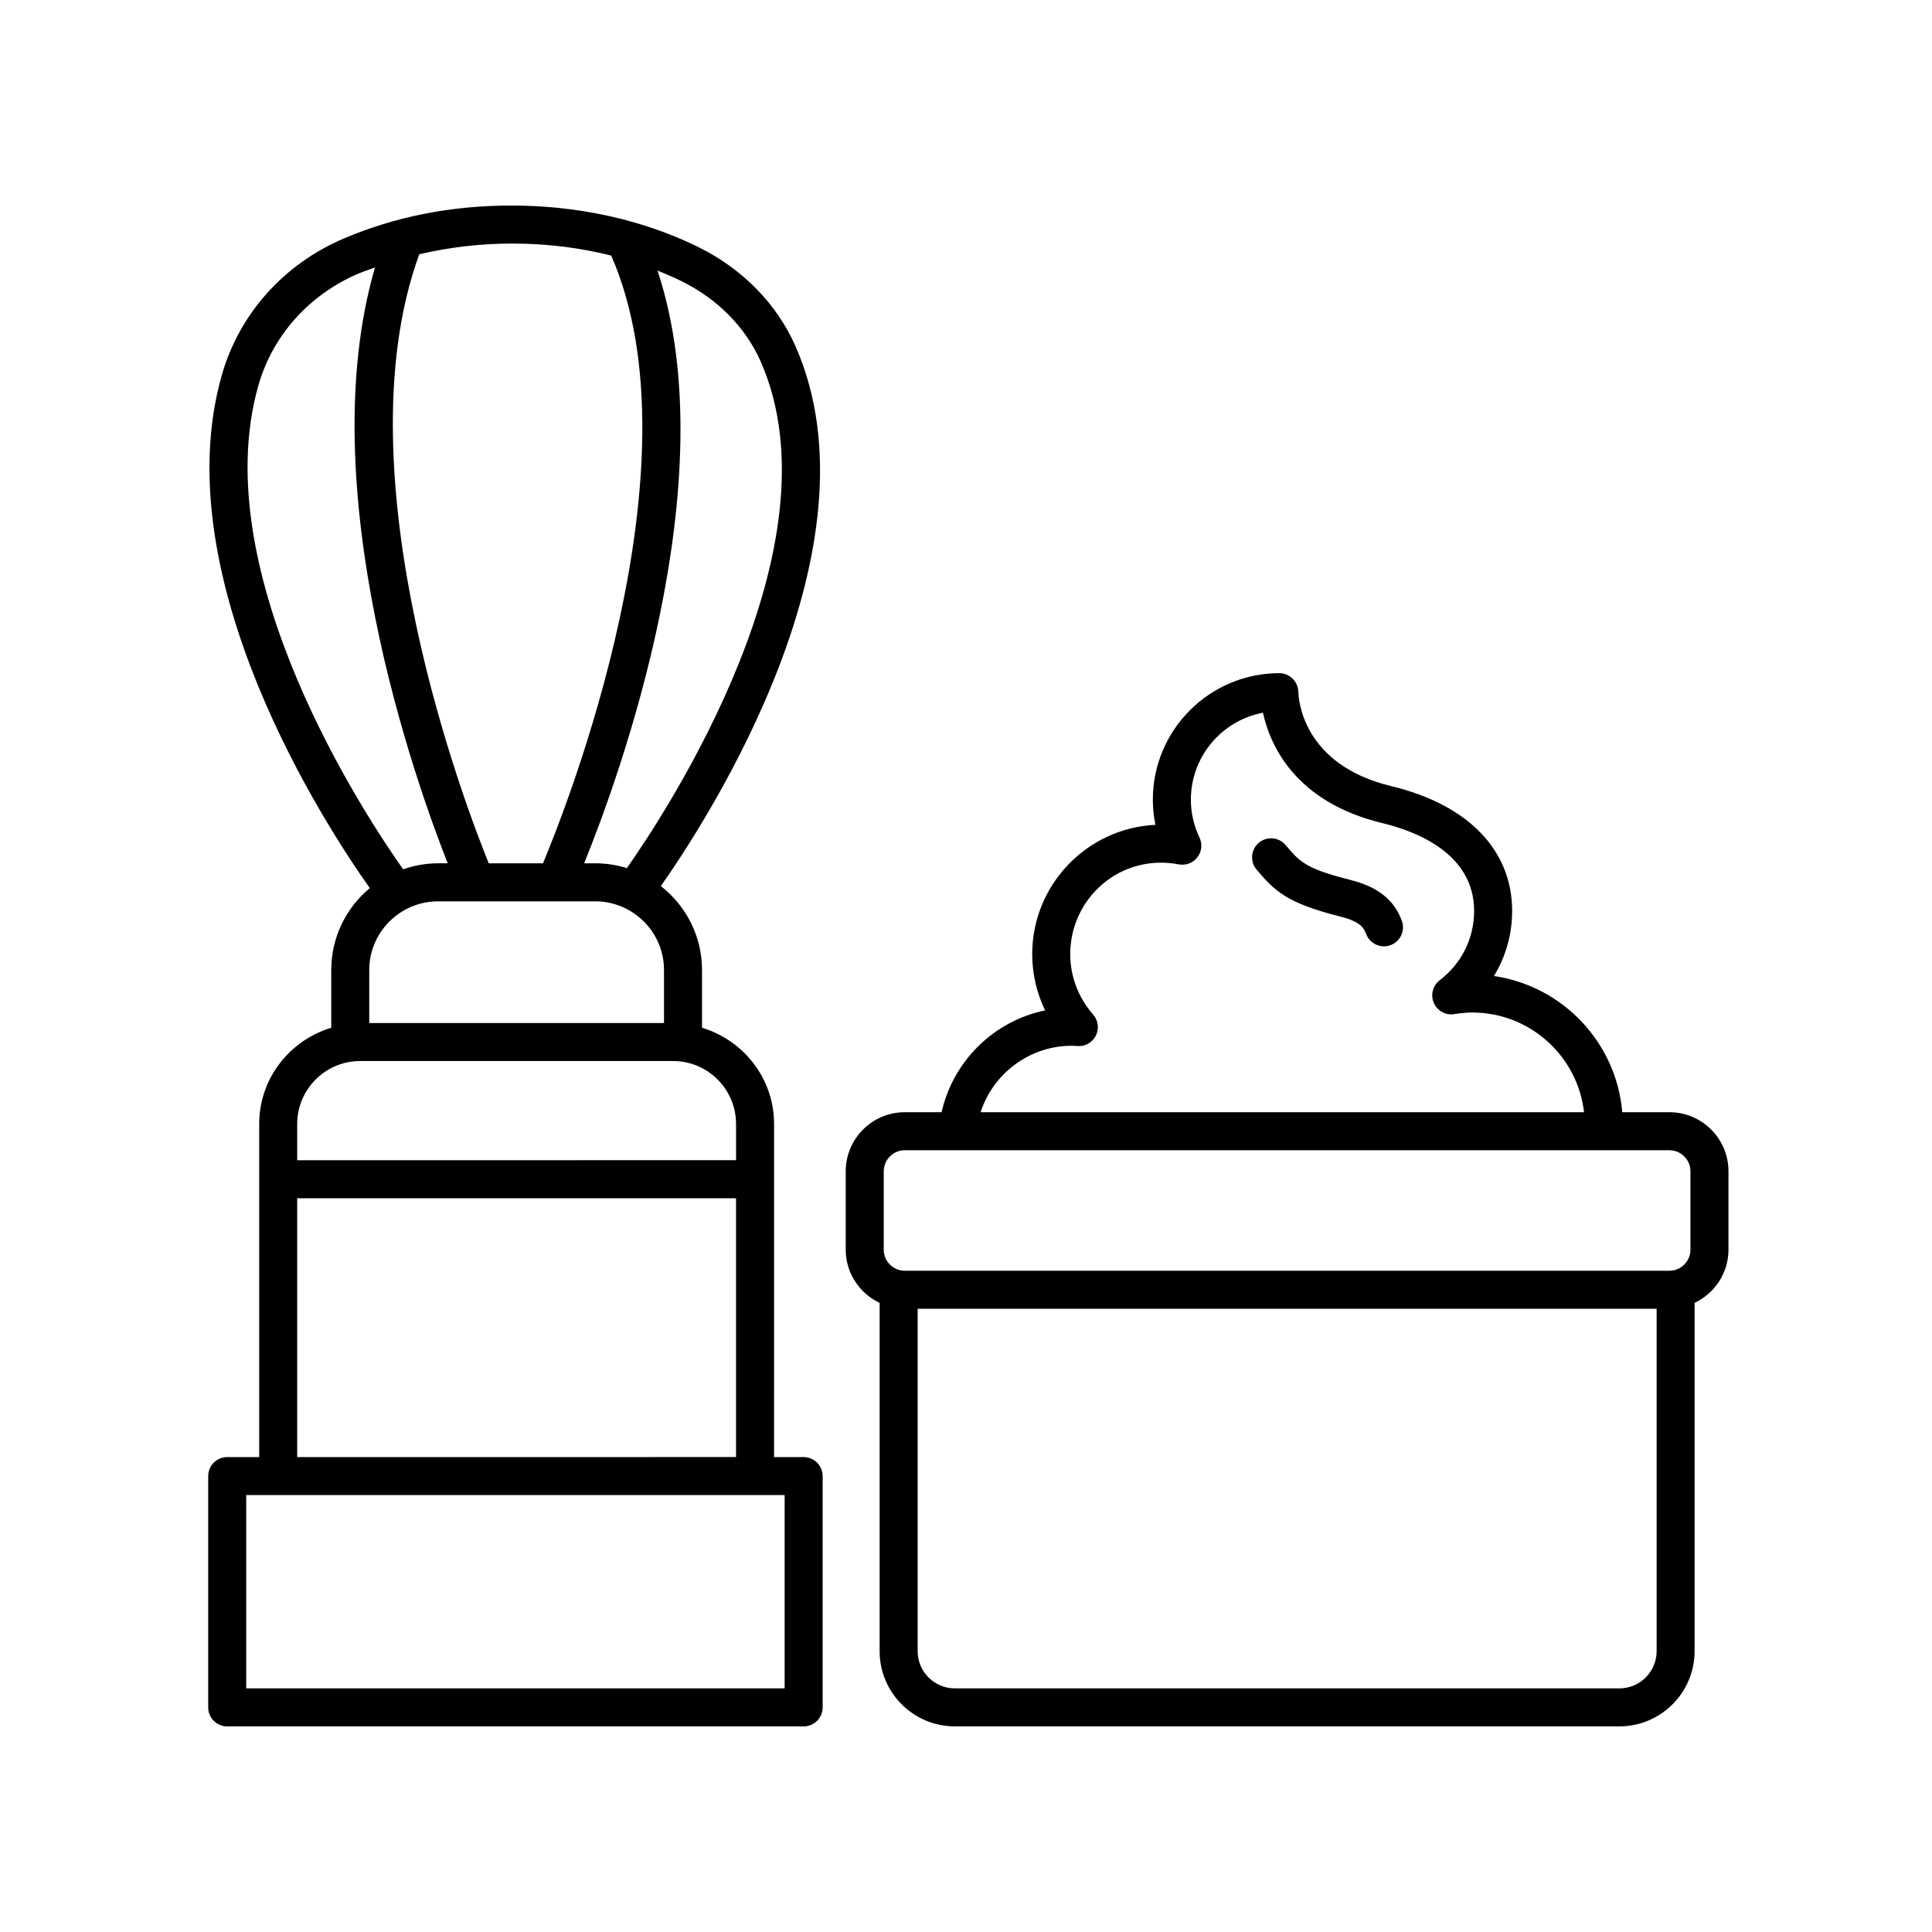
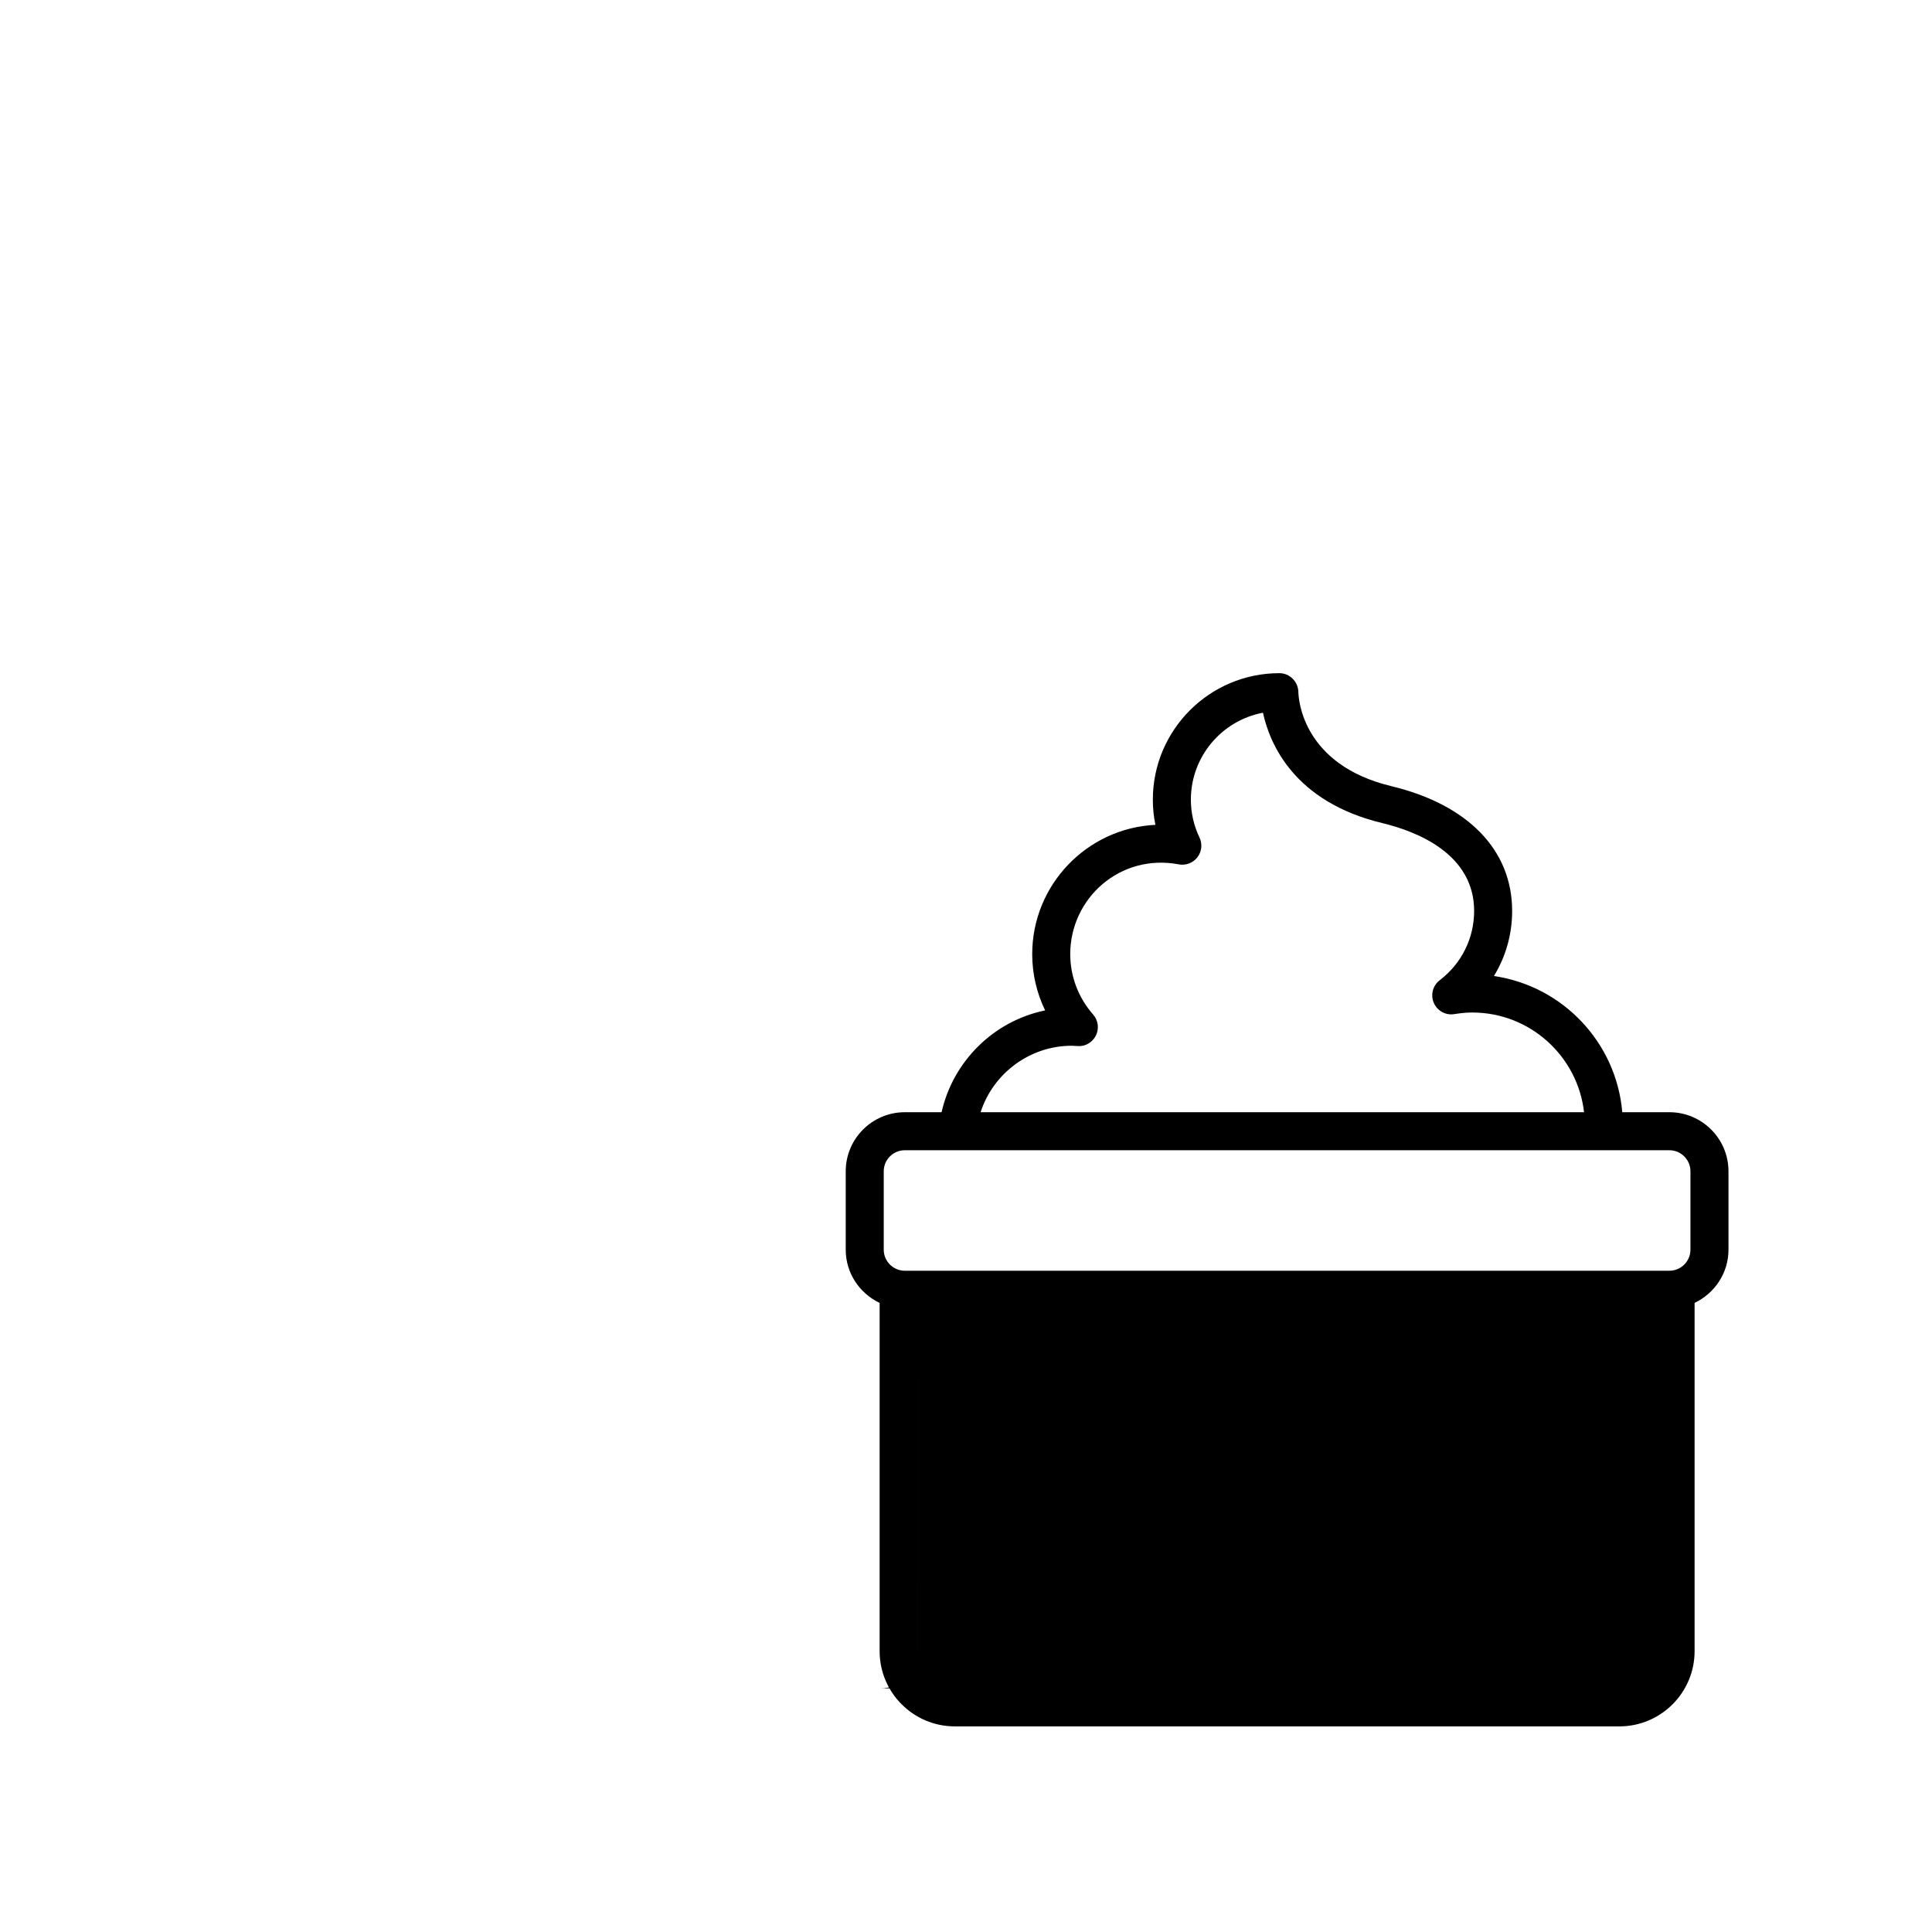
<svg xmlns="http://www.w3.org/2000/svg" fill="#000000" width="800px" height="800px" version="1.1" viewBox="144 144 512 512">
  <g>
-     <path d="m501.46 377.08c-11.504-2.91-13.043-4.734-16.766-9.141-1.797-2.125-4.973-2.387-7.098-0.594-2.125 1.797-2.391 4.973-0.594 7.098 4.828 5.715 8 8.863 21.988 12.402 4.367 1.102 6.207 2.309 7.027 4.602 0.734 2.062 2.676 3.348 4.746 3.348 0.562 0 1.133-0.098 1.691-0.297 2.621-0.934 3.988-3.816 3.055-6.438-2.59-7.238-8.871-9.672-14.051-10.98z" />
-     <path d="m586.41 438.75h-12.492c-1.566-18.512-15.816-33.461-34.012-36.09 3.133-5.121 4.828-11.047 4.828-17.254 0-16.117-11.676-28.168-32.031-33.07-23.508-5.66-24.582-23.008-24.625-24.965-0.062-2.734-2.301-4.973-5.039-4.973-18.484 0-33.523 15.039-33.523 33.52 0 2.258 0.227 4.488 0.676 6.672-18.148 0.875-32.645 15.914-32.645 34.273 0 5.199 1.188 10.289 3.426 14.906-13.508 2.766-24.363 13.336-27.445 26.98h-9.746c-8.633 0-15.656 7.023-15.656 15.656v20.773c0 6.238 3.691 11.59 8.984 14.105v92.301c0 10.988 8.941 19.926 19.926 19.926h176.12c10.988 0 19.93-8.941 19.93-19.926v-92.305c5.289-2.516 8.98-7.867 8.98-14.105v-20.77c0-8.633-7.023-15.656-15.66-15.656zm-158.37-17.617c0.363 0 0.723 0.031 1.551 0.086 1.988 0.164 3.945-0.977 4.84-2.809 0.895-1.832 0.602-4.019-0.742-5.551-3.91-4.441-6.066-10.121-6.066-15.996 0-14.828 13.223-26.738 28.766-23.797 1.855 0.355 3.769-0.367 4.926-1.871 1.16-1.5 1.379-3.527 0.562-5.242-1.516-3.188-2.285-6.566-2.285-10.035 0-11.445 8.242-21 19.102-23.039 1.805 8.309 8.301 23.633 31.648 29.254 9.078 2.188 24.316 8.117 24.316 23.273 0 7.246-3.324 13.938-9.121 18.367-1.832 1.402-2.481 3.871-1.57 5.992 0.914 2.121 3.168 3.367 5.43 2.984 1.773-0.285 3.34-0.422 4.785-0.422 15.289 0 27.914 11.574 29.605 26.422h-159.92c3.324-10.293 13.031-17.617 24.172-17.617zm-49.84 33.273c0-3.078 2.504-5.582 5.582-5.582h202.62c3.078 0 5.582 2.504 5.582 5.582v20.773c0 3.078-2.504 5.578-5.582 5.578h-202.62c-3.078 0-5.582-2.5-5.582-5.578zm194.96 137.03h-176.12c-5.434 0-9.852-4.418-9.852-9.852l0.004-90.75h195.83v90.754c-0.004 5.43-4.426 9.848-9.855 9.848z" />
-     <path d="m362.01 596.48v-61.297c0-2.781-2.254-5.039-5.039-5.039h-7.836l0.004-88.27c0-12.074-8.09-22.184-19.094-25.504v-15.297c0-9.035-4.281-17.074-10.91-22.254 12.645-17.992 59.137-89.863 35.668-143.1-4.906-11.125-13.977-20.414-25.543-26.148-10.207-5.062-27.066-11.098-49.855-11.098-15.836 0-30.762 2.945-44.355 8.762-15.898 6.797-27.66 19.988-32.27 36.188-15.371 54.016 27.816 119.85 39.219 135.93-6.234 5.191-10.211 12.996-10.211 21.715v15.297c-11.004 3.32-19.094 13.43-19.094 25.504v88.273h-8.477c-2.781 0-5.039 2.254-5.039 5.039v61.297c0 2.781 2.254 5.039 5.039 5.039h152.77c2.773-0.004 5.027-2.262 5.027-5.043zm-16.43-356.7c21.547 48.875-25.039 119.47-35.453 134.28-2.664-0.828-5.492-1.277-8.426-1.277h-2.894c9.02-22.195 38.012-101.17 19.441-157.07 2.406 0.961 4.625 1.938 6.527 2.883 9.461 4.695 16.852 12.219 20.805 21.188zm-65.746-31.234c9.98 0 18.719 1.316 26.145 3.188 24.309 55.59-12.32 147.31-18.086 161.05h-14.367c-5.562-13.633-39.918-102.4-18.414-161.41 7.82-1.809 16.02-2.832 24.723-2.832zm-67.367 37.633c3.773-13.266 13.445-24.086 26.539-29.684 1.418-0.605 2.91-1.059 4.363-1.594-16.961 58.367 10.641 135.99 19.277 157.88h-2.527c-3.254 0-6.367 0.578-9.281 1.59-9.453-13.348-52.625-78.105-38.371-128.2zm47.652 136.68h41.586c10.07 0 18.262 8.168 18.262 18.207v14.043h-78.113v-14.043c0-10.039 8.191-18.207 18.266-18.207zm-20.676 42.324h82.934c9.199 0 16.684 7.484 16.684 16.68v9.602l-116.3 0.004v-9.602c0-9.199 7.484-16.684 16.684-16.684zm-16.684 36.359h116.3v68.594l-116.3 0.004zm129.18 129.89h-142.69v-51.219h142.69z" />
+     <path d="m586.41 438.75h-12.492c-1.566-18.512-15.816-33.461-34.012-36.09 3.133-5.121 4.828-11.047 4.828-17.254 0-16.117-11.676-28.168-32.031-33.07-23.508-5.66-24.582-23.008-24.625-24.965-0.062-2.734-2.301-4.973-5.039-4.973-18.484 0-33.523 15.039-33.523 33.52 0 2.258 0.227 4.488 0.676 6.672-18.148 0.875-32.645 15.914-32.645 34.273 0 5.199 1.188 10.289 3.426 14.906-13.508 2.766-24.363 13.336-27.445 26.98h-9.746c-8.633 0-15.656 7.023-15.656 15.656v20.773c0 6.238 3.691 11.59 8.984 14.105v92.301c0 10.988 8.941 19.926 19.926 19.926h176.12c10.988 0 19.93-8.941 19.93-19.926v-92.305c5.289-2.516 8.98-7.867 8.98-14.105v-20.77c0-8.633-7.023-15.656-15.66-15.656zm-158.37-17.617c0.363 0 0.723 0.031 1.551 0.086 1.988 0.164 3.945-0.977 4.84-2.809 0.895-1.832 0.602-4.019-0.742-5.551-3.91-4.441-6.066-10.121-6.066-15.996 0-14.828 13.223-26.738 28.766-23.797 1.855 0.355 3.769-0.367 4.926-1.871 1.16-1.5 1.379-3.527 0.562-5.242-1.516-3.188-2.285-6.566-2.285-10.035 0-11.445 8.242-21 19.102-23.039 1.805 8.309 8.301 23.633 31.648 29.254 9.078 2.188 24.316 8.117 24.316 23.273 0 7.246-3.324 13.938-9.121 18.367-1.832 1.402-2.481 3.871-1.57 5.992 0.914 2.121 3.168 3.367 5.43 2.984 1.773-0.285 3.34-0.422 4.785-0.422 15.289 0 27.914 11.574 29.605 26.422h-159.92c3.324-10.293 13.031-17.617 24.172-17.617zm-49.84 33.273c0-3.078 2.504-5.582 5.582-5.582h202.62c3.078 0 5.582 2.504 5.582 5.582v20.773c0 3.078-2.504 5.578-5.582 5.578h-202.62c-3.078 0-5.582-2.5-5.582-5.578zm194.96 137.03h-176.12c-5.434 0-9.852-4.418-9.852-9.852l0.004-90.75v90.754c-0.004 5.43-4.426 9.848-9.855 9.848z" />
  </g>
</svg>